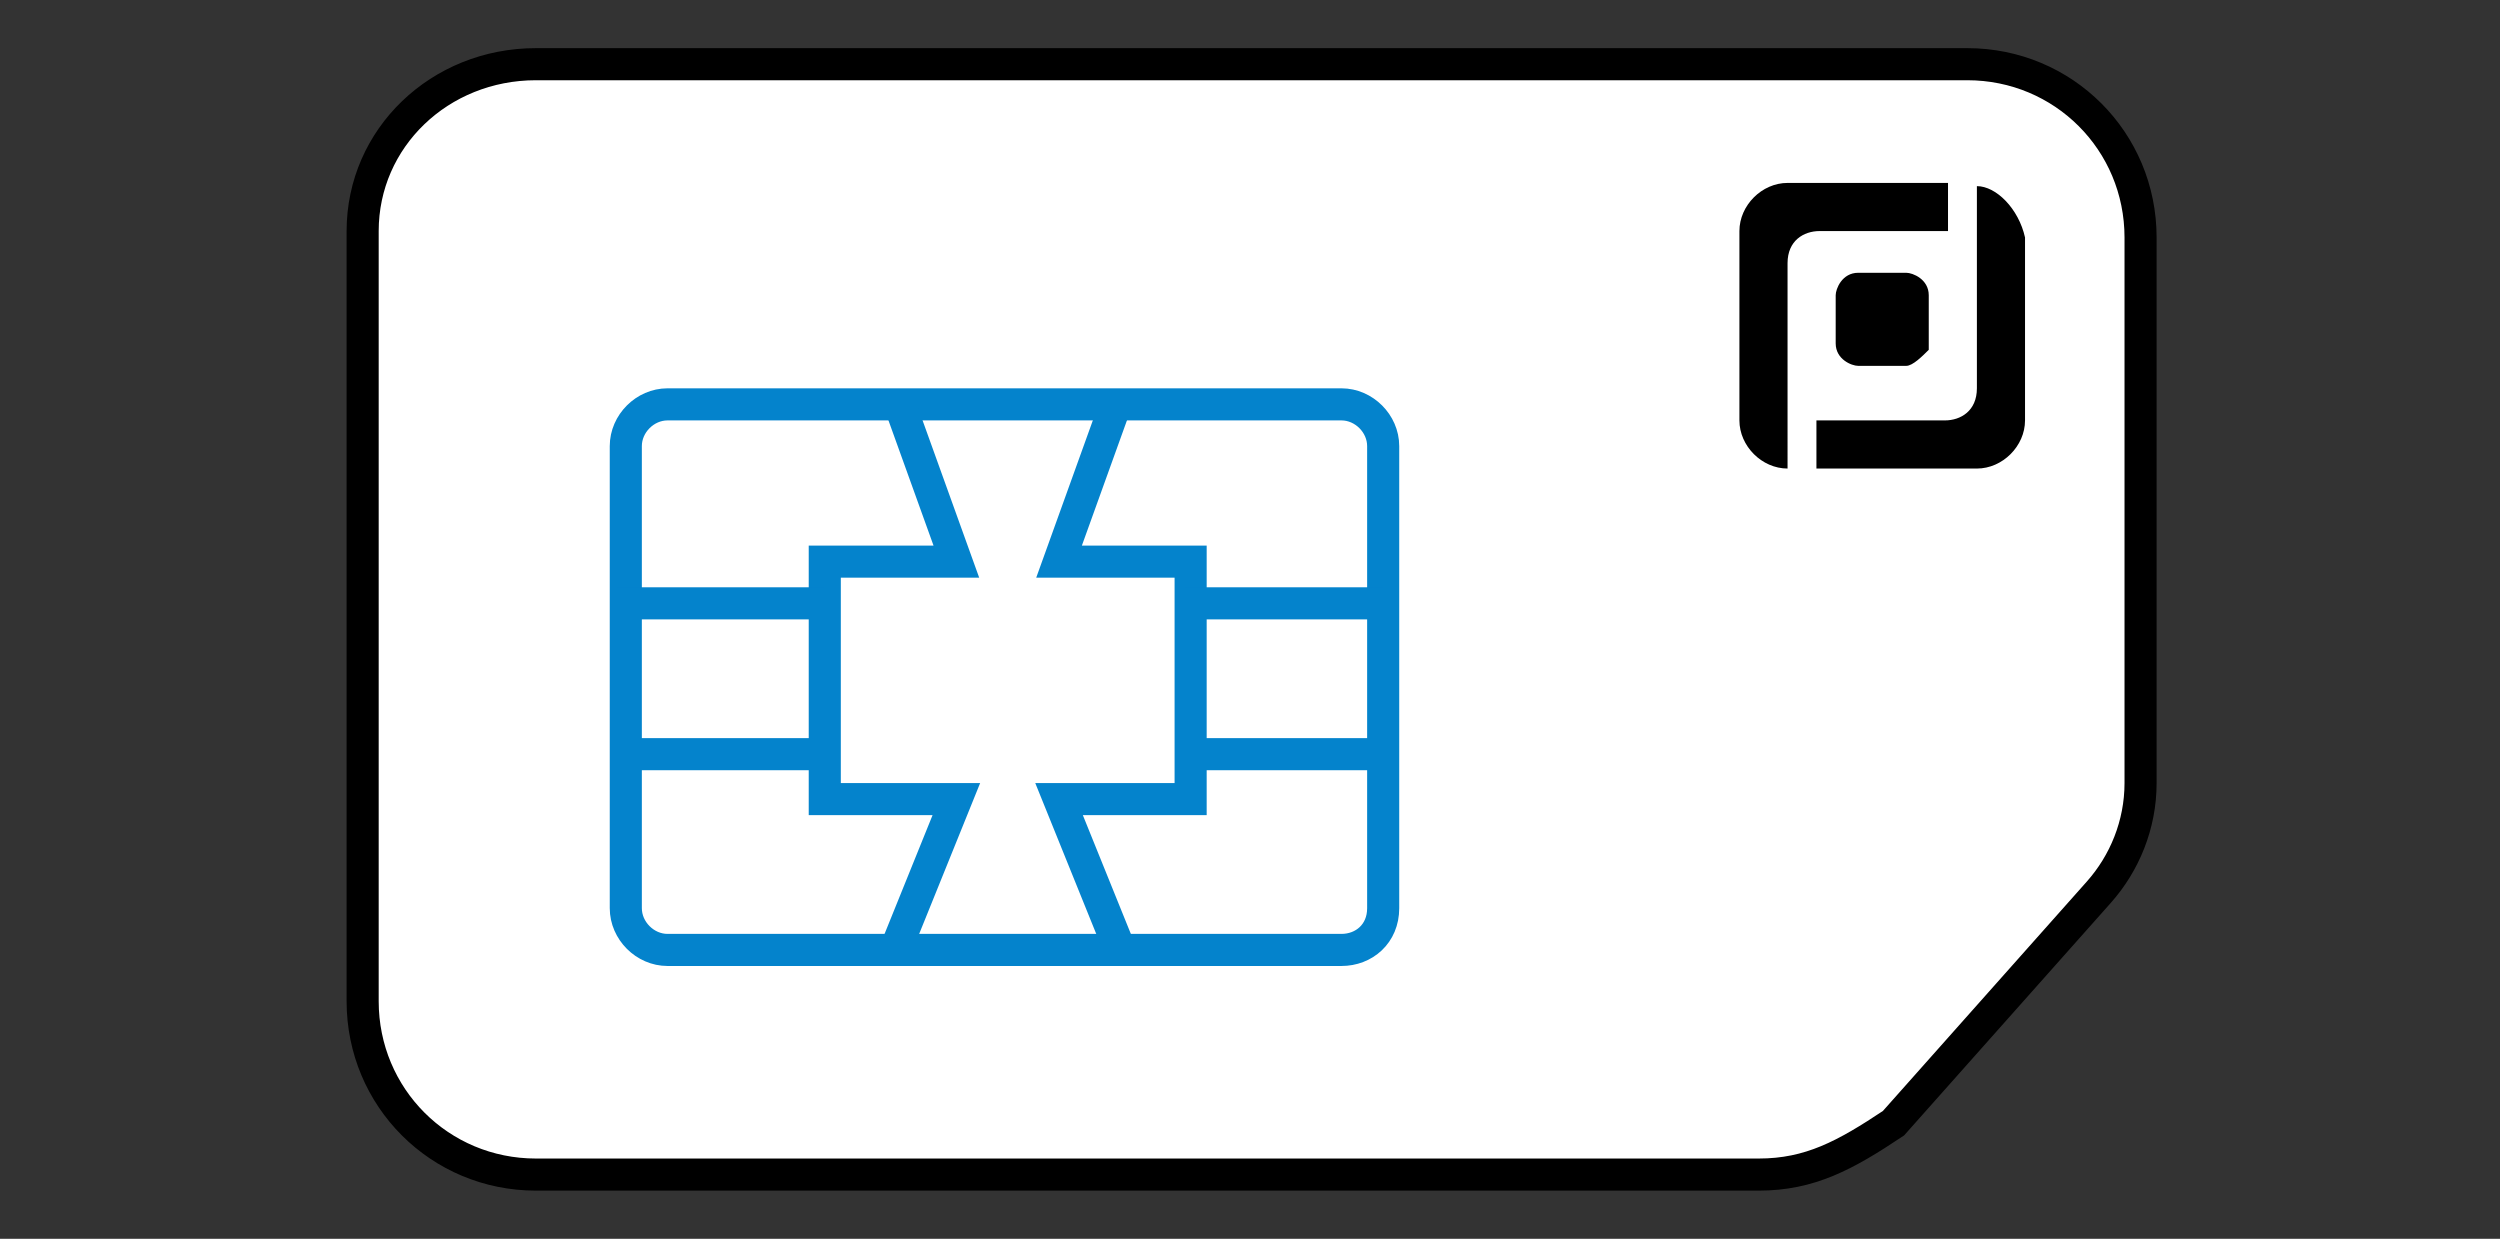
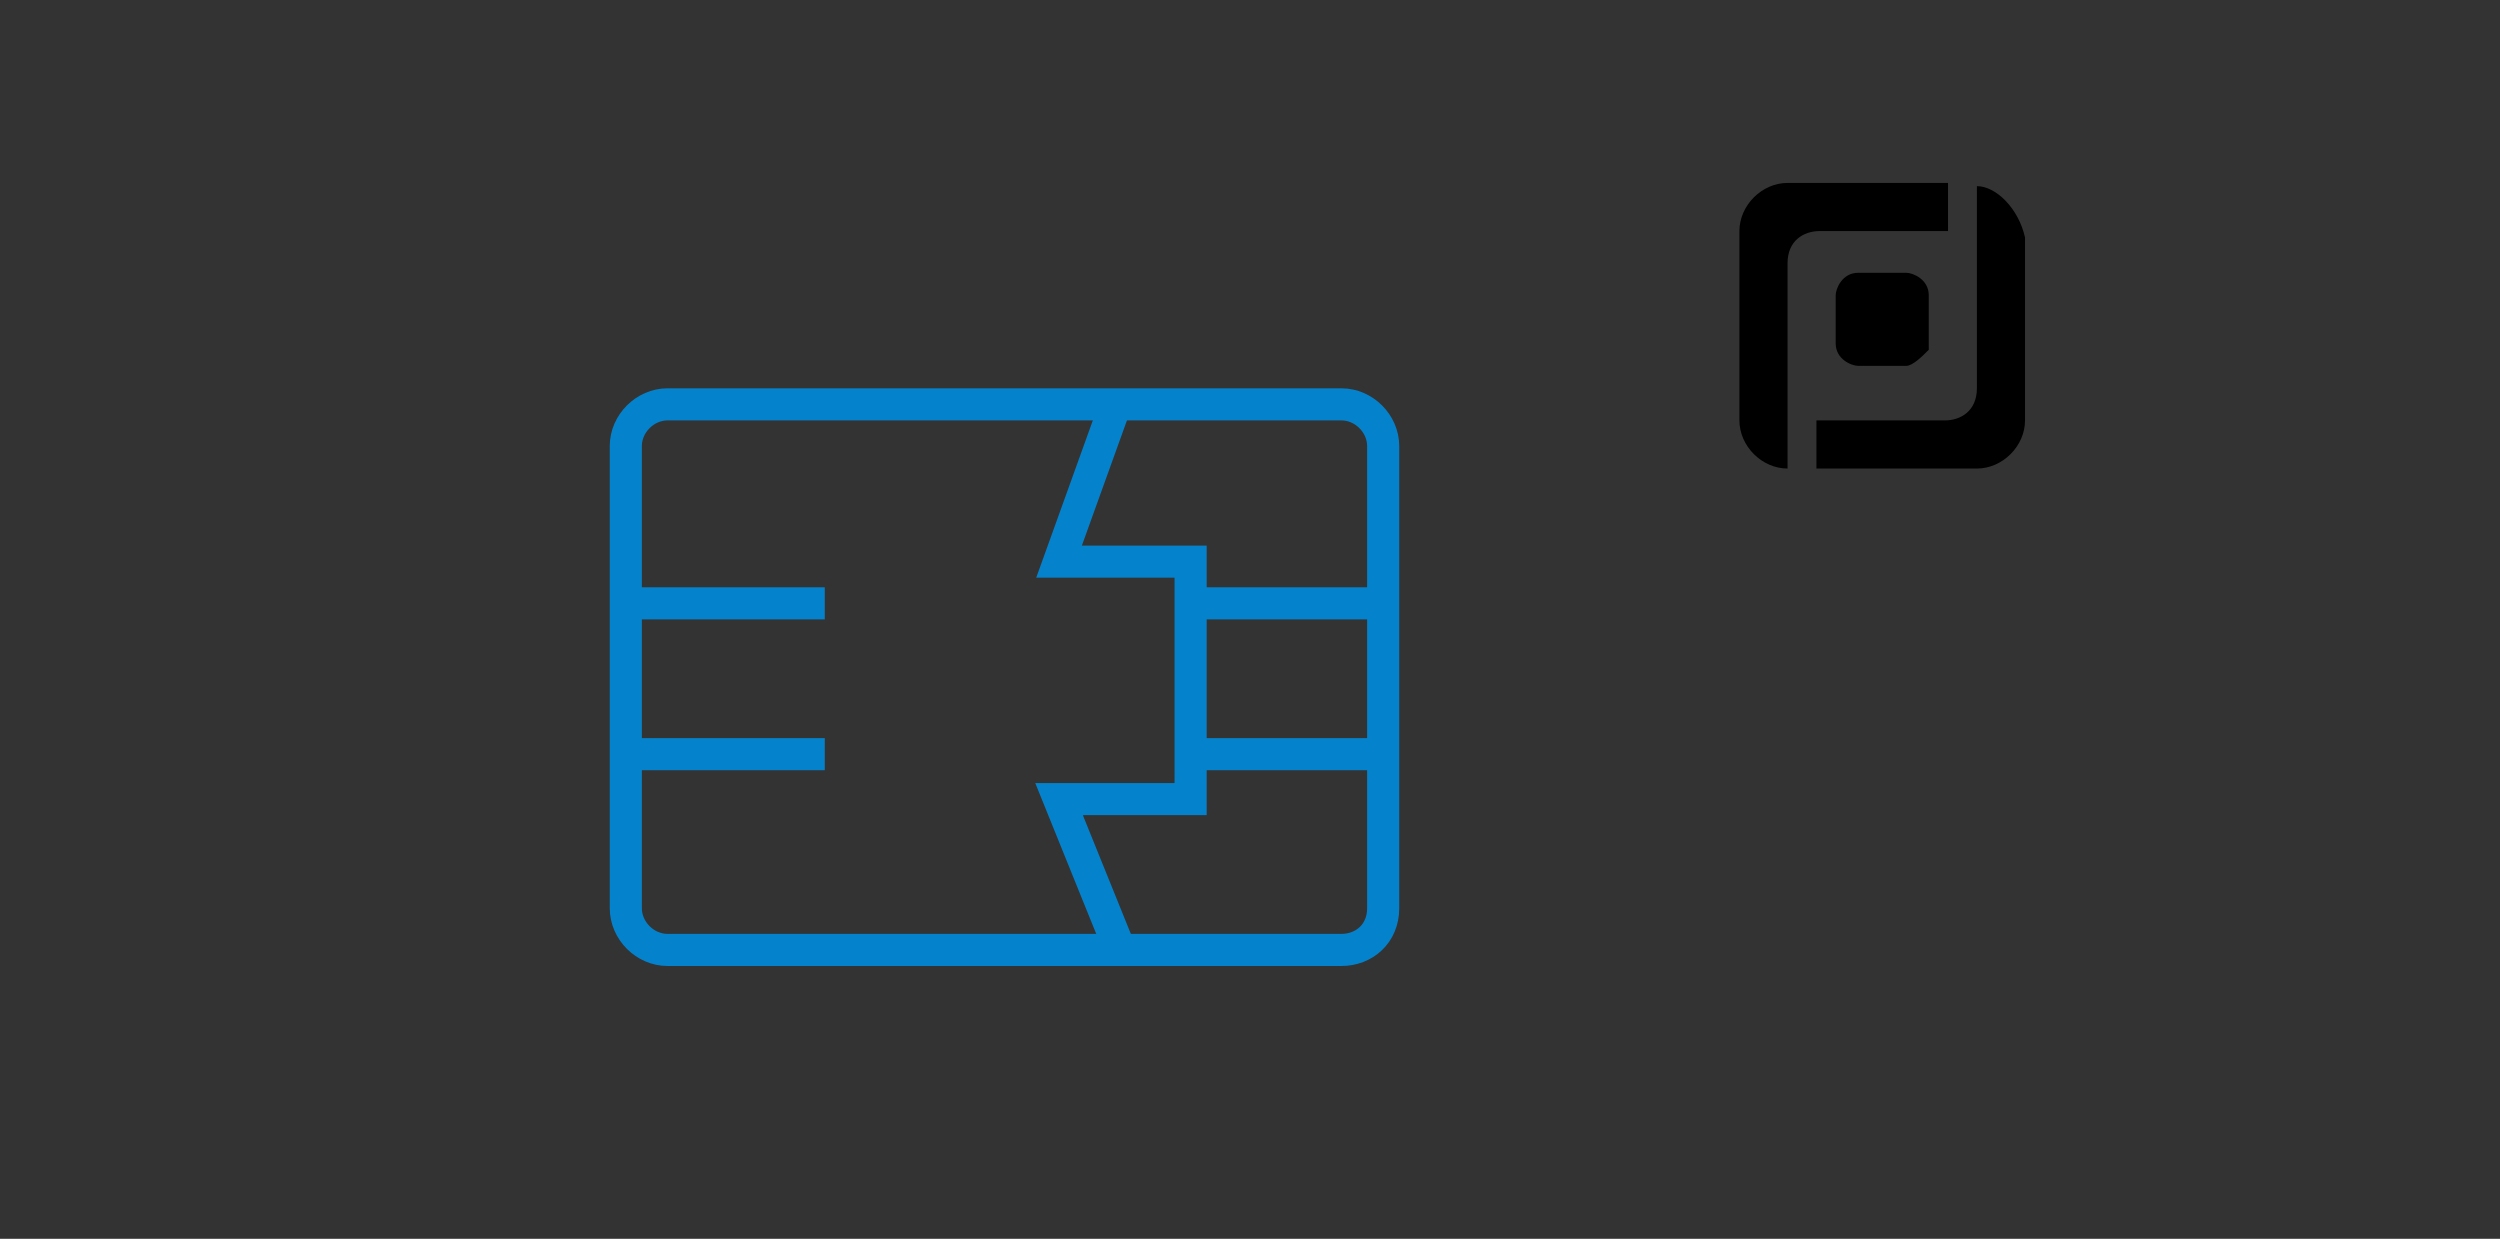
<svg xmlns="http://www.w3.org/2000/svg" id="Capa_1" x="0px" y="0px" viewBox="0 0 77.9 38.6" style="enable-background:new 0 0 77.9 38.6;" xml:space="preserve">
  <rect x="0" y="0" width="77.9" height="38.6" fill="#333333" stroke="none" />
  <style type="text/css">	.st0{fill:#FFFFFF;stroke:#000000;stroke-miterlimit:10;}	.st1{fill:none;stroke:#0483CC;stroke-miterlimit:10;}</style>
  <g>
    <g>
      <g>
        <g>
-           <path class="st0" d="M54.8,36.6H16.7c-3,0-5.4-2.4-5.4-5.4V7.2c0-2.9,2.4-5.2,5.4-5.2h44.6c3,0,5.4,2.4,5.4,5.4v17     c0,1.3-0.5,2.5-1.3,3.4l-6.4,7.2C57.5,36,56.4,36.6,54.8,36.6z" />
-         </g>
+           </g>
        <g>
          <path d="M55.7,12.2C55.7,12.1,55.7,12.1,55.7,12.2v-4c0-0.7,0.5-1,1-1h4V5.7h-5c-0.8,0-1.5,0.7-1.5,1.5v5.9     c0,0.8,0.7,1.5,1.5,1.5V12.2z" />
          <path d="M61.6,5.8L61.6,5.8v2.4l0,0v3.9c0,0.7-0.5,1-1,1h-4v1.5h5c0.8,0,1.5-0.7,1.5-1.5V7.4C62.9,6.5,62.2,5.8,61.6,5.8" />
          <path d="M59.4,11.4h-1.5c-0.2,0-0.7-0.2-0.7-0.7V9.2c0-0.2,0.2-0.7,0.7-0.7h1.5c0.2,0,0.7,0.2,0.7,0.7v1.7     C59.9,11.1,59.6,11.4,59.4,11.4" />
        </g>
      </g>
    </g>
    <path class="st1" d="M41.8,29.6h-21c-0.7,0-1.3-0.6-1.3-1.3V13.9c0-0.7,0.6-1.3,1.3-1.3h21c0.7,0,1.3,0.6,1.3,1.3v14.4  C43.1,29.1,42.5,29.6,41.8,29.6z" />
    <g>
-       <polyline class="st1" points="28,12.5 29.8,17.5 25.7,17.5 25.7,24.9 29.8,24.9 27.9,29.6   " />
      <polyline class="st1" points="34.8,12.5 33,17.5 37.1,17.5 37.1,24.9 33,24.9 34.9,29.6   " />
      <line class="st1" x1="19.2" y1="18.8" x2="25.7" y2="18.8" />
      <line class="st1" x1="19.2" y1="23.5" x2="25.7" y2="23.5" />
      <line class="st1" x1="36.9" y1="18.8" x2="43.1" y2="18.8" />
      <line class="st1" x1="36.9" y1="23.5" x2="43.1" y2="23.5" />
    </g>
  </g>
</svg>